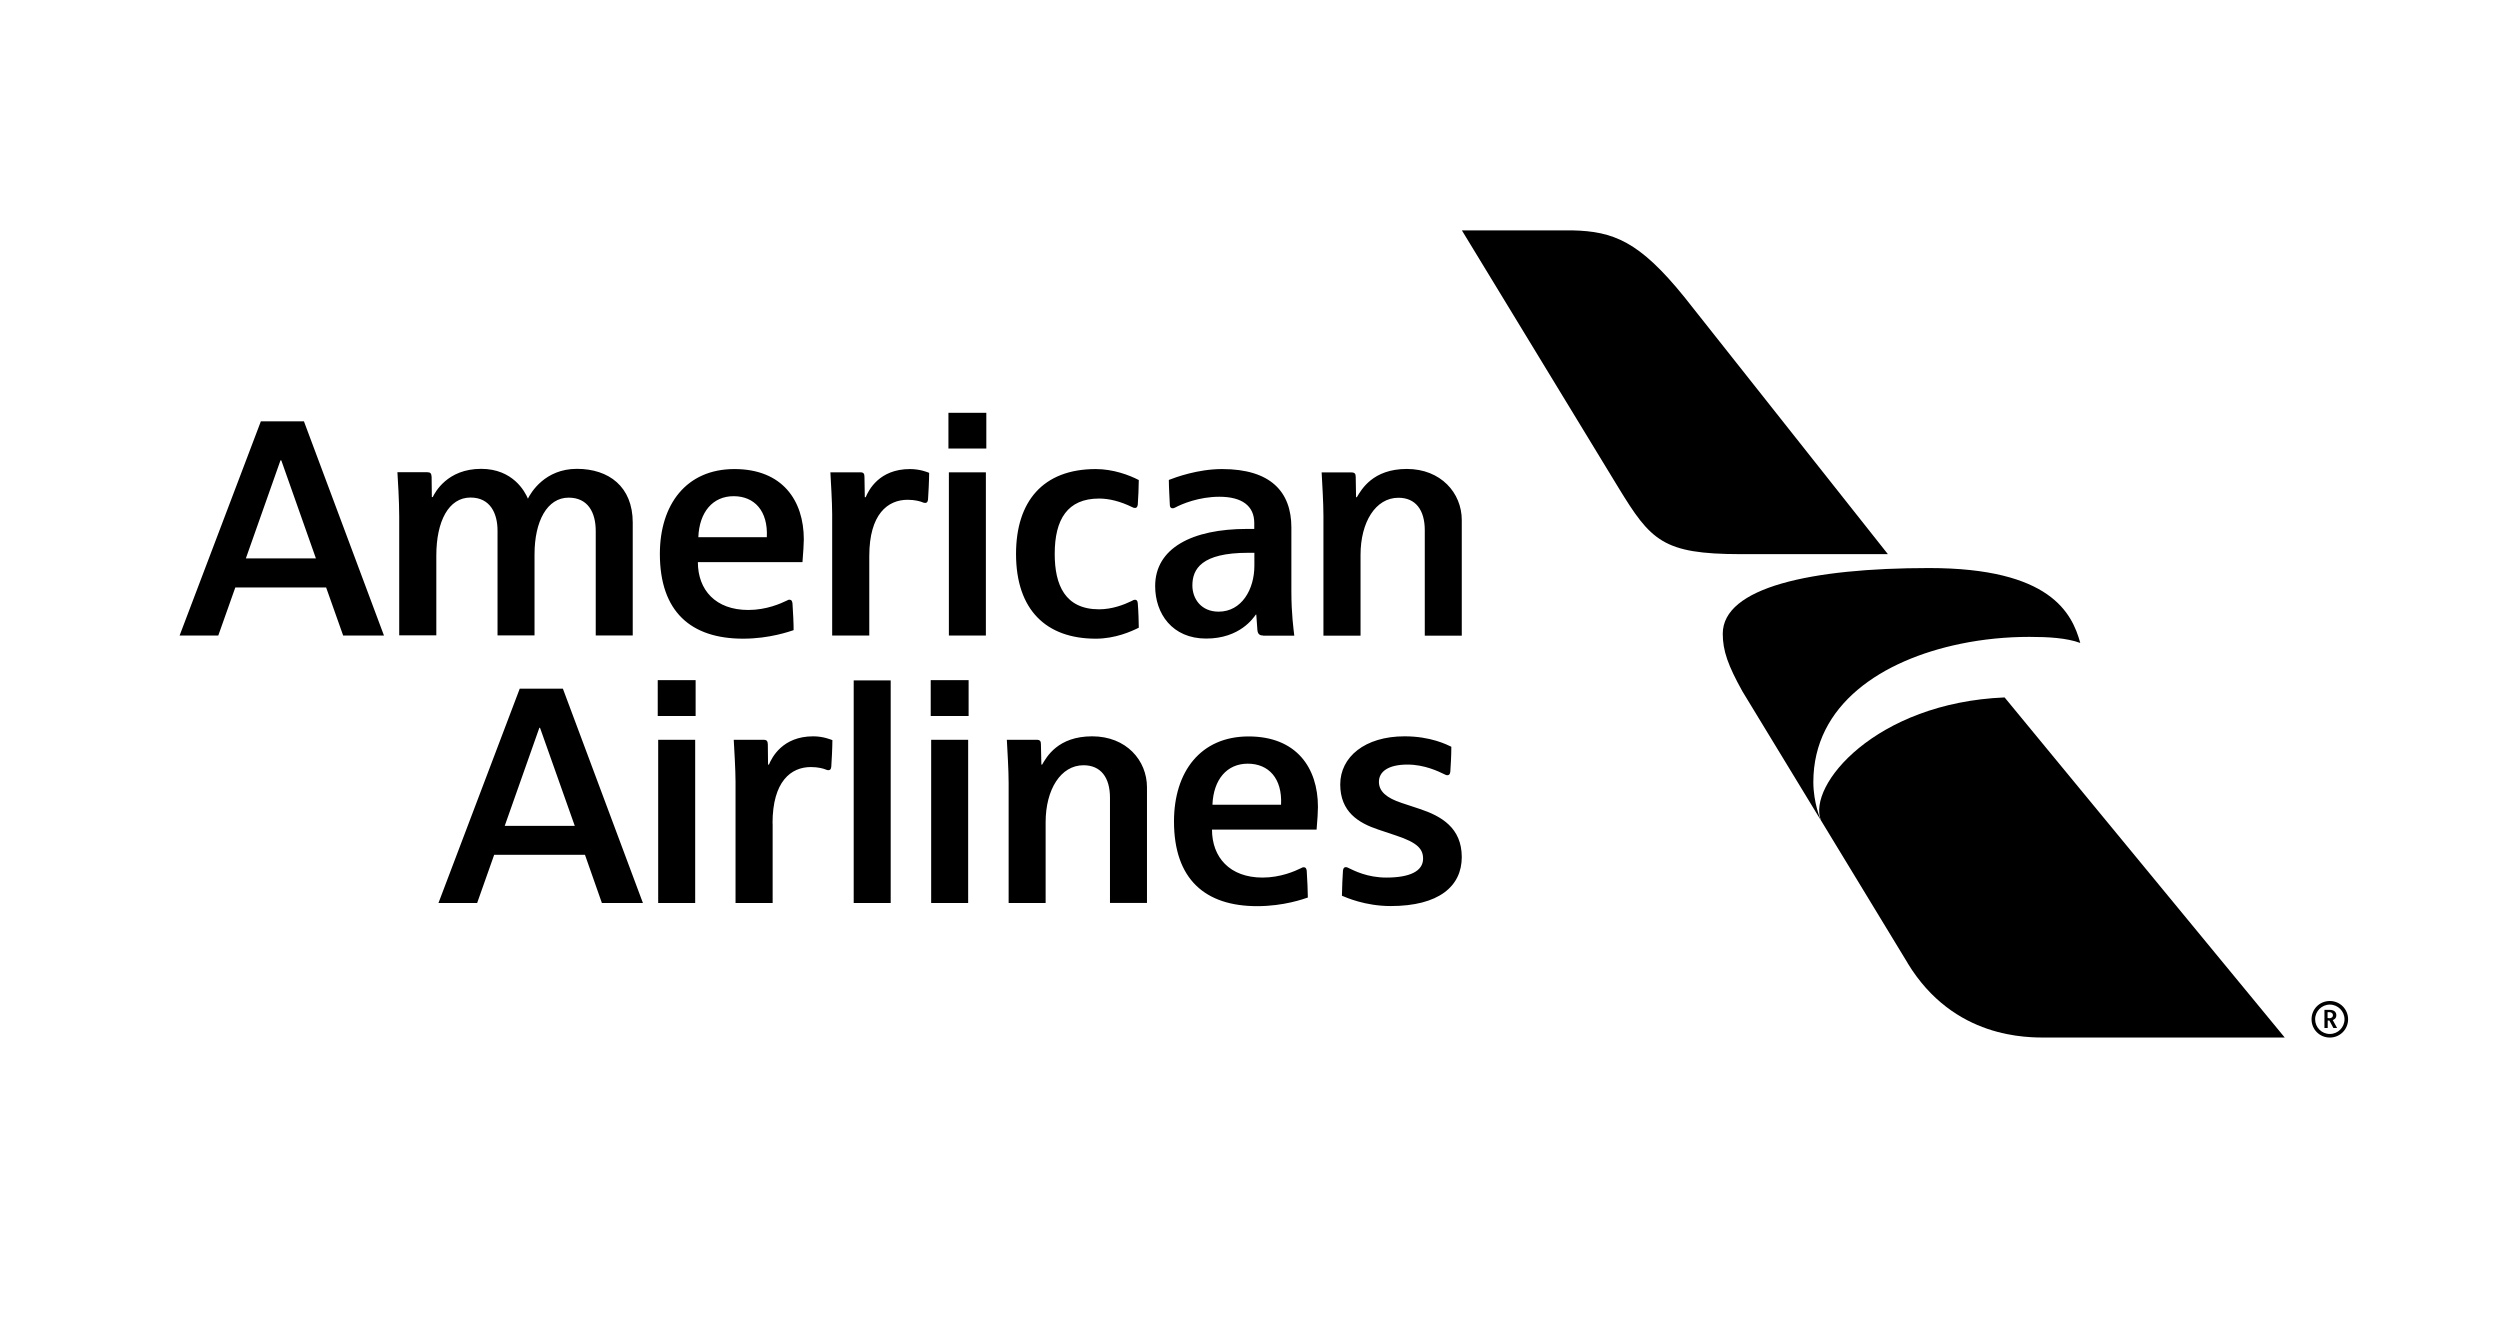
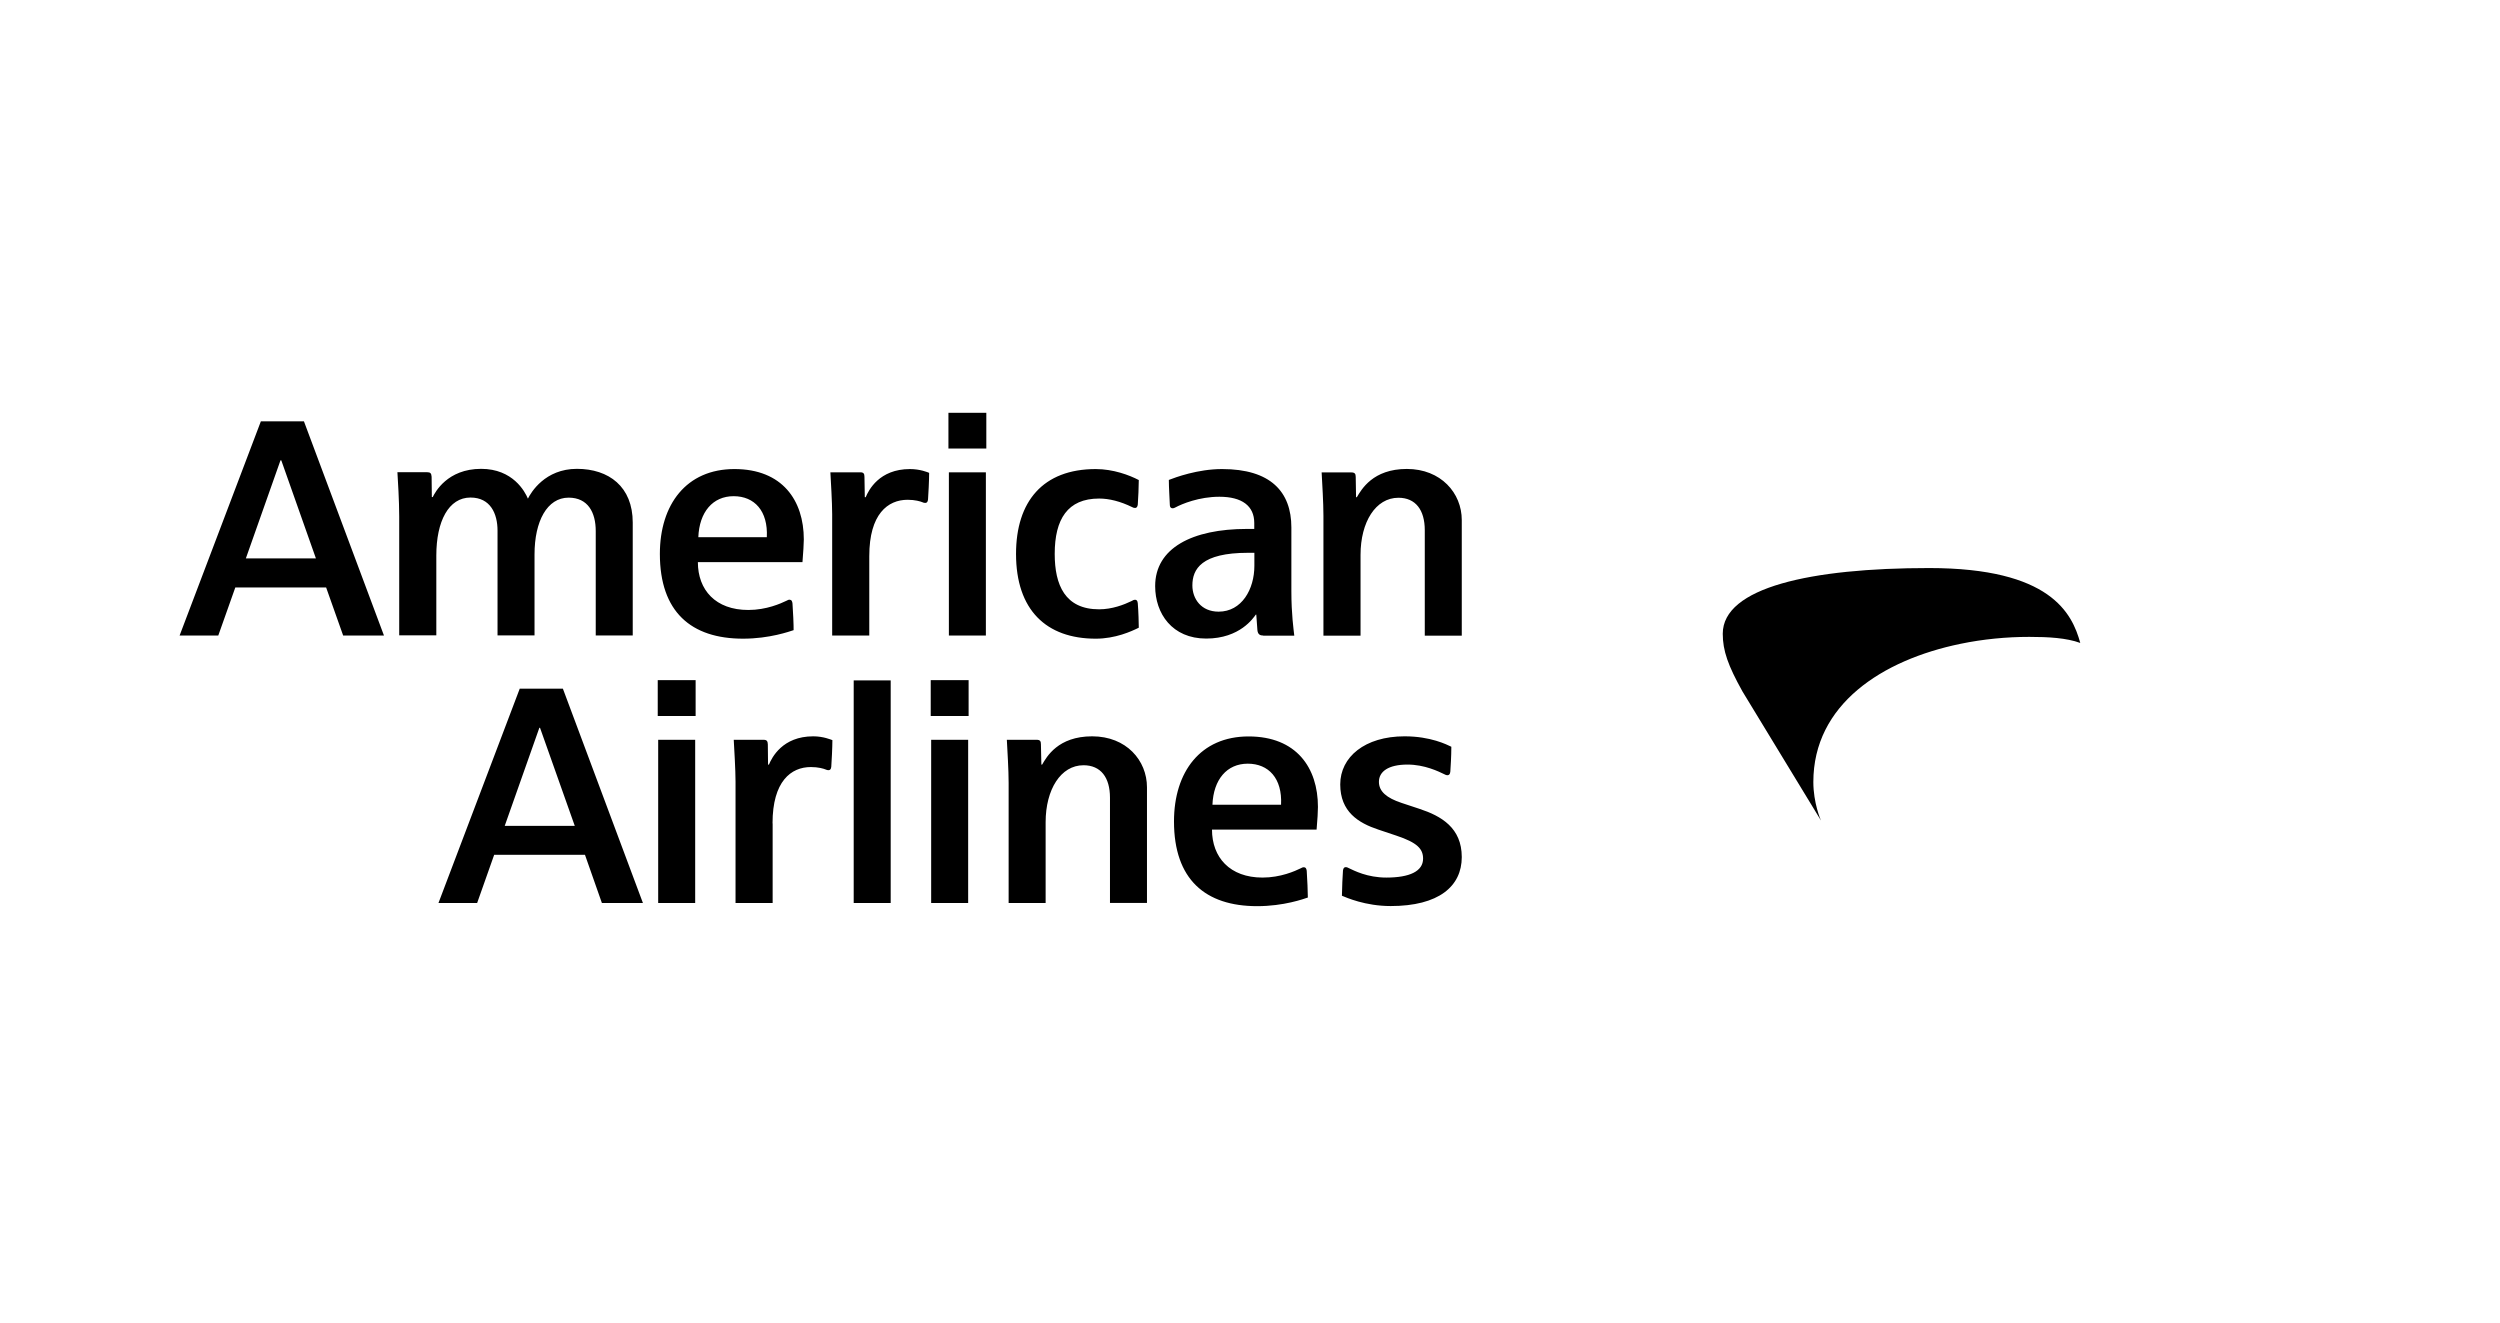
<svg xmlns="http://www.w3.org/2000/svg" id="Layer_1" width="223" height="118" viewBox="0 0 223 118">
  <g id="American_Airlines_Logo_w_Clear_Space">
    <g id="American_Airlines_Logo">
      <path id="American_Airlines" d="M127.09,56.69v-9.4c0-1.8-.82-2.89-2.35-2.89-2.03,0-3.38,2.16-3.38,5.09v7.21h-3.31v-10.69c0-1.18-.11-2.89-.16-3.87h2.65c.3,0,.39.12.39.4,0,.3.03,1.81.03,1.81h.07c.41-.68,1.42-2.52,4.46-2.52s4.9,2.15,4.9,4.56v10.31h-3.3ZM101.26,53.5c.09,0,.21.05.23.31.06.7.09,1.83.09,2.18-.66.33-2.09.98-3.84.98-4.41,0-7.11-2.56-7.11-7.56,0-4.69,2.41-7.57,7.11-7.57,1.56,0,3,.54,3.84.98,0,.52-.05,1.69-.09,2.19-.02.2-.12.3-.23.3-.13,0-.18-.03-.26-.07-1.06-.52-2.06-.77-2.96-.77-2.81,0-3.96,1.84-3.96,4.94,0,2.77.92,4.94,3.96,4.94,1.16,0,2.22-.41,2.88-.73.17-.09.2-.12.34-.12ZM112.68,56.69c-.27,0-.48-.09-.52-.48-.03-.47-.1-1.39-.1-1.39h-.04c-.2.27-1.4,2.14-4.43,2.14s-4.55-2.23-4.55-4.68c0-3.39,3.3-5.1,8.19-5.1h.65v-.53c0-1.52-1.09-2.34-3.11-2.34-1.82,0-3.34.64-3.92.95-.04.02-.15.08-.25.08-.15,0-.24-.09-.25-.27-.02-.55-.09-1.59-.09-2.26.59-.23,2.58-.97,4.75-.97,4.32,0,6.18,2.02,6.18,5.21v5.68c0,2.07.2,3.42.26,3.97h-2.77ZM111.88,49.31h-.56c-4.15,0-4.96,1.45-4.96,2.91,0,1.2.79,2.34,2.34,2.34,2.06,0,3.19-1.99,3.19-4.09v-1.16ZM70.44,53.5c.18,0,.23.16.25.33.05.62.11,2.02.1,2.38-.35.11-2.13.76-4.51.76-4.64,0-7.42-2.4-7.42-7.56,0-4.42,2.37-7.57,6.65-7.57s6.19,2.8,6.19,6.28c0,.41-.05,1.1-.12,2.02h-9.33c0,2.49,1.58,4.27,4.5,4.27,1.62,0,2.9-.58,3.42-.83.1-.05.16-.09.27-.09ZM62.29,47.92h6.11c.12-2.34-1.1-3.66-2.96-3.66s-3.06,1.41-3.15,3.66ZM53.14,56.69v-9.32c0-1.67-.7-2.98-2.42-2.98-1.92,0-3.04,2.11-3.04,5.06v7.23h-3.3v-9.35c0-1.52-.64-2.95-2.41-2.95-1.95,0-3.05,2.11-3.05,5.17v7.12h-3.31v-10.6c0-1.37-.12-3.31-.16-3.95h2.64c.3,0,.39.1.41.41,0,.39.02,1.81.02,1.81h.08c.2-.41,1.29-2.52,4.32-2.52,2.83,0,3.91,2.03,4.17,2.66.27-.55,1.52-2.66,4.37-2.66s4.98,1.59,4.98,4.79v10.07h-3.31ZM77.54,49.59v7.1h-3.31v-10.82c0-1.04-.12-3.02-.16-3.74h2.67c.29,0,.37.12.37.41,0,.43.03,1.81.03,1.81h.08c.26-.62,1.2-2.51,3.95-2.51.91,0,1.6.29,1.71.34,0,.62-.07,2-.1,2.37-.02.23-.12.31-.24.31s-.16-.02-.23-.05c-.21-.09-.69-.23-1.35-.23-1.77,0-3.42,1.27-3.42,5.02ZM84.64,56.69v-14.56h3.3v14.56h-3.3ZM84.6,40.01v-3.19h3.38v3.19h-3.38ZM30.61,56.69l-1.52-4.29h-8.1l-1.52,4.29h-3.45l7.25-19.11h3.84l7.14,19.11h-3.66ZM25.08,41.06h-.06l-3.09,8.75h6.25l-3.09-8.75ZM124.04,80.82c4.3,0,6.35-1.76,6.35-4.37s-1.83-3.66-3.77-4.3c-.55-.18-1.1-.37-1.6-.53-1.33-.44-2.02-1.02-2.02-1.88,0-.91.83-1.54,2.55-1.54,1.53,0,2.78.62,3.28.86.08.04.16.09.29.09.1,0,.23-.06.25-.32.03-.48.09-1.37.09-2.22-.4-.19-1.84-.93-4.17-.93-3.55,0-5.74,1.85-5.74,4.29s1.62,3.44,3.4,4.03c.41.14,1.16.39,1.61.54,1.86.62,2.38,1.18,2.38,2.05,0,1.13-1.2,1.69-3.28,1.69-1.7,0-2.87-.62-3.34-.84-.09-.04-.15-.09-.28-.09-.24,0-.25.32-.25.38-.02.16-.09,1.66-.09,2.17.39.16,2.08.92,4.35.92ZM116.3,77.36c.19,0,.24.16.26.32.05.62.1,2.03.1,2.38-.36.12-2.13.77-4.52.77-4.63,0-7.42-2.39-7.42-7.56,0-4.43,2.37-7.58,6.65-7.58s6.19,2.8,6.19,6.29c0,.41-.04,1.1-.12,2.02h-9.33c0,2.48,1.59,4.28,4.51,4.28,1.61,0,2.9-.58,3.41-.83.1-.05.16-.09.27-.09ZM108.15,71.78h6.12c.12-2.35-1.11-3.66-2.97-3.66s-3.06,1.41-3.15,3.66ZM99.01,80.55v-9.4c0-1.8-.82-2.89-2.36-2.89-2.03,0-3.38,2.16-3.38,5.08v7.21h-3.3v-10.7c0-1.17-.11-2.89-.16-3.86h2.66c.3,0,.38.12.38.4,0,.3.04,1.81.04,1.81h.07c.4-.69,1.41-2.52,4.46-2.52s4.89,2.15,4.89,4.55v10.31h-3.3ZM68.92,73.45v7.1h-3.31v-10.82c0-1.04-.12-3.02-.16-3.74h2.66c.29,0,.37.12.38.41,0,.43.02,1.8.02,1.8h.08c.26-.62,1.2-2.52,3.95-2.52.91,0,1.59.3,1.71.34,0,.62-.07,2-.1,2.37-.02.23-.12.31-.24.31-.11,0-.16-.02-.23-.05-.21-.09-.69-.23-1.35-.23-1.77,0-3.42,1.27-3.42,5.02ZM79.45,80.55v-19.86h-3.3v19.86h3.3ZM58.71,80.55v-14.56h3.3v14.56h-3.3ZM58.67,63.87v-3.2h3.38v3.2h-3.38ZM83.06,80.55v-14.56h3.3v14.56h-3.3ZM83.02,63.87v-3.2h3.38v3.2h-3.38ZM53.69,80.55l-1.51-4.3h-8.1l-1.52,4.3h-3.45l7.25-19.12h3.85l7.14,19.12h-3.66ZM48.16,64.92h-.05l-3.09,8.75h6.25l-3.1-8.75Z" />
      <g id="Flight_Symbol">
-         <path id="Red_Gradient" d="M170.16,85.91c4.12,6.78,10.71,6.64,12.46,6.64h21.18l-24.99-30.34c-11.53.48-17.63,7.87-16.38,10.97l7.73,12.72Z" />
        <path id="Beak" d="M172.07,50.67c-10.53,0-18.4,1.73-18.4,5.86,0,1.52.47,2.83,1.76,5.15l7,11.51c-.03-.05-.68-1.58-.68-3.43,0-6.93,6.14-10.89,13.12-12.33,2.03-.42,4.1-.62,6.14-.62,1.71,0,3.31.09,4.55.54-.73-2.65-2.65-6.68-13.48-6.68Z" />
-         <path id="Blue_Gradient" d="M144.36,43.49c2.9,4.75,3.97,5.93,10.87,5.94h13.17l-18.16-22.94c-4.01-4.96-6.32-5.86-10-5.94h-9.84l13.96,22.94Z" />
      </g>
-       <path d="M209.45,90.92c0,.9-.72,1.63-1.63,1.63s-1.63-.72-1.63-1.63.72-1.63,1.63-1.63,1.63.73,1.63,1.63ZM206.51,90.92c0,.72.58,1.31,1.31,1.31s1.31-.59,1.31-1.31-.59-1.31-1.31-1.31-1.31.59-1.31,1.31ZM207.78,91.03h-.15v.67h-.29v-1.62h.48c.37,0,.58.19.58.48,0,.33-.27.41-.32.43l.39.71h-.33l-.36-.67ZM207.74,90.83c.24,0,.36-.11.36-.28,0-.16-.13-.27-.36-.27-.07,0-.11.01-.12.01v.52s.06.01.12.01Z" />
    </g>
  </g>
</svg>